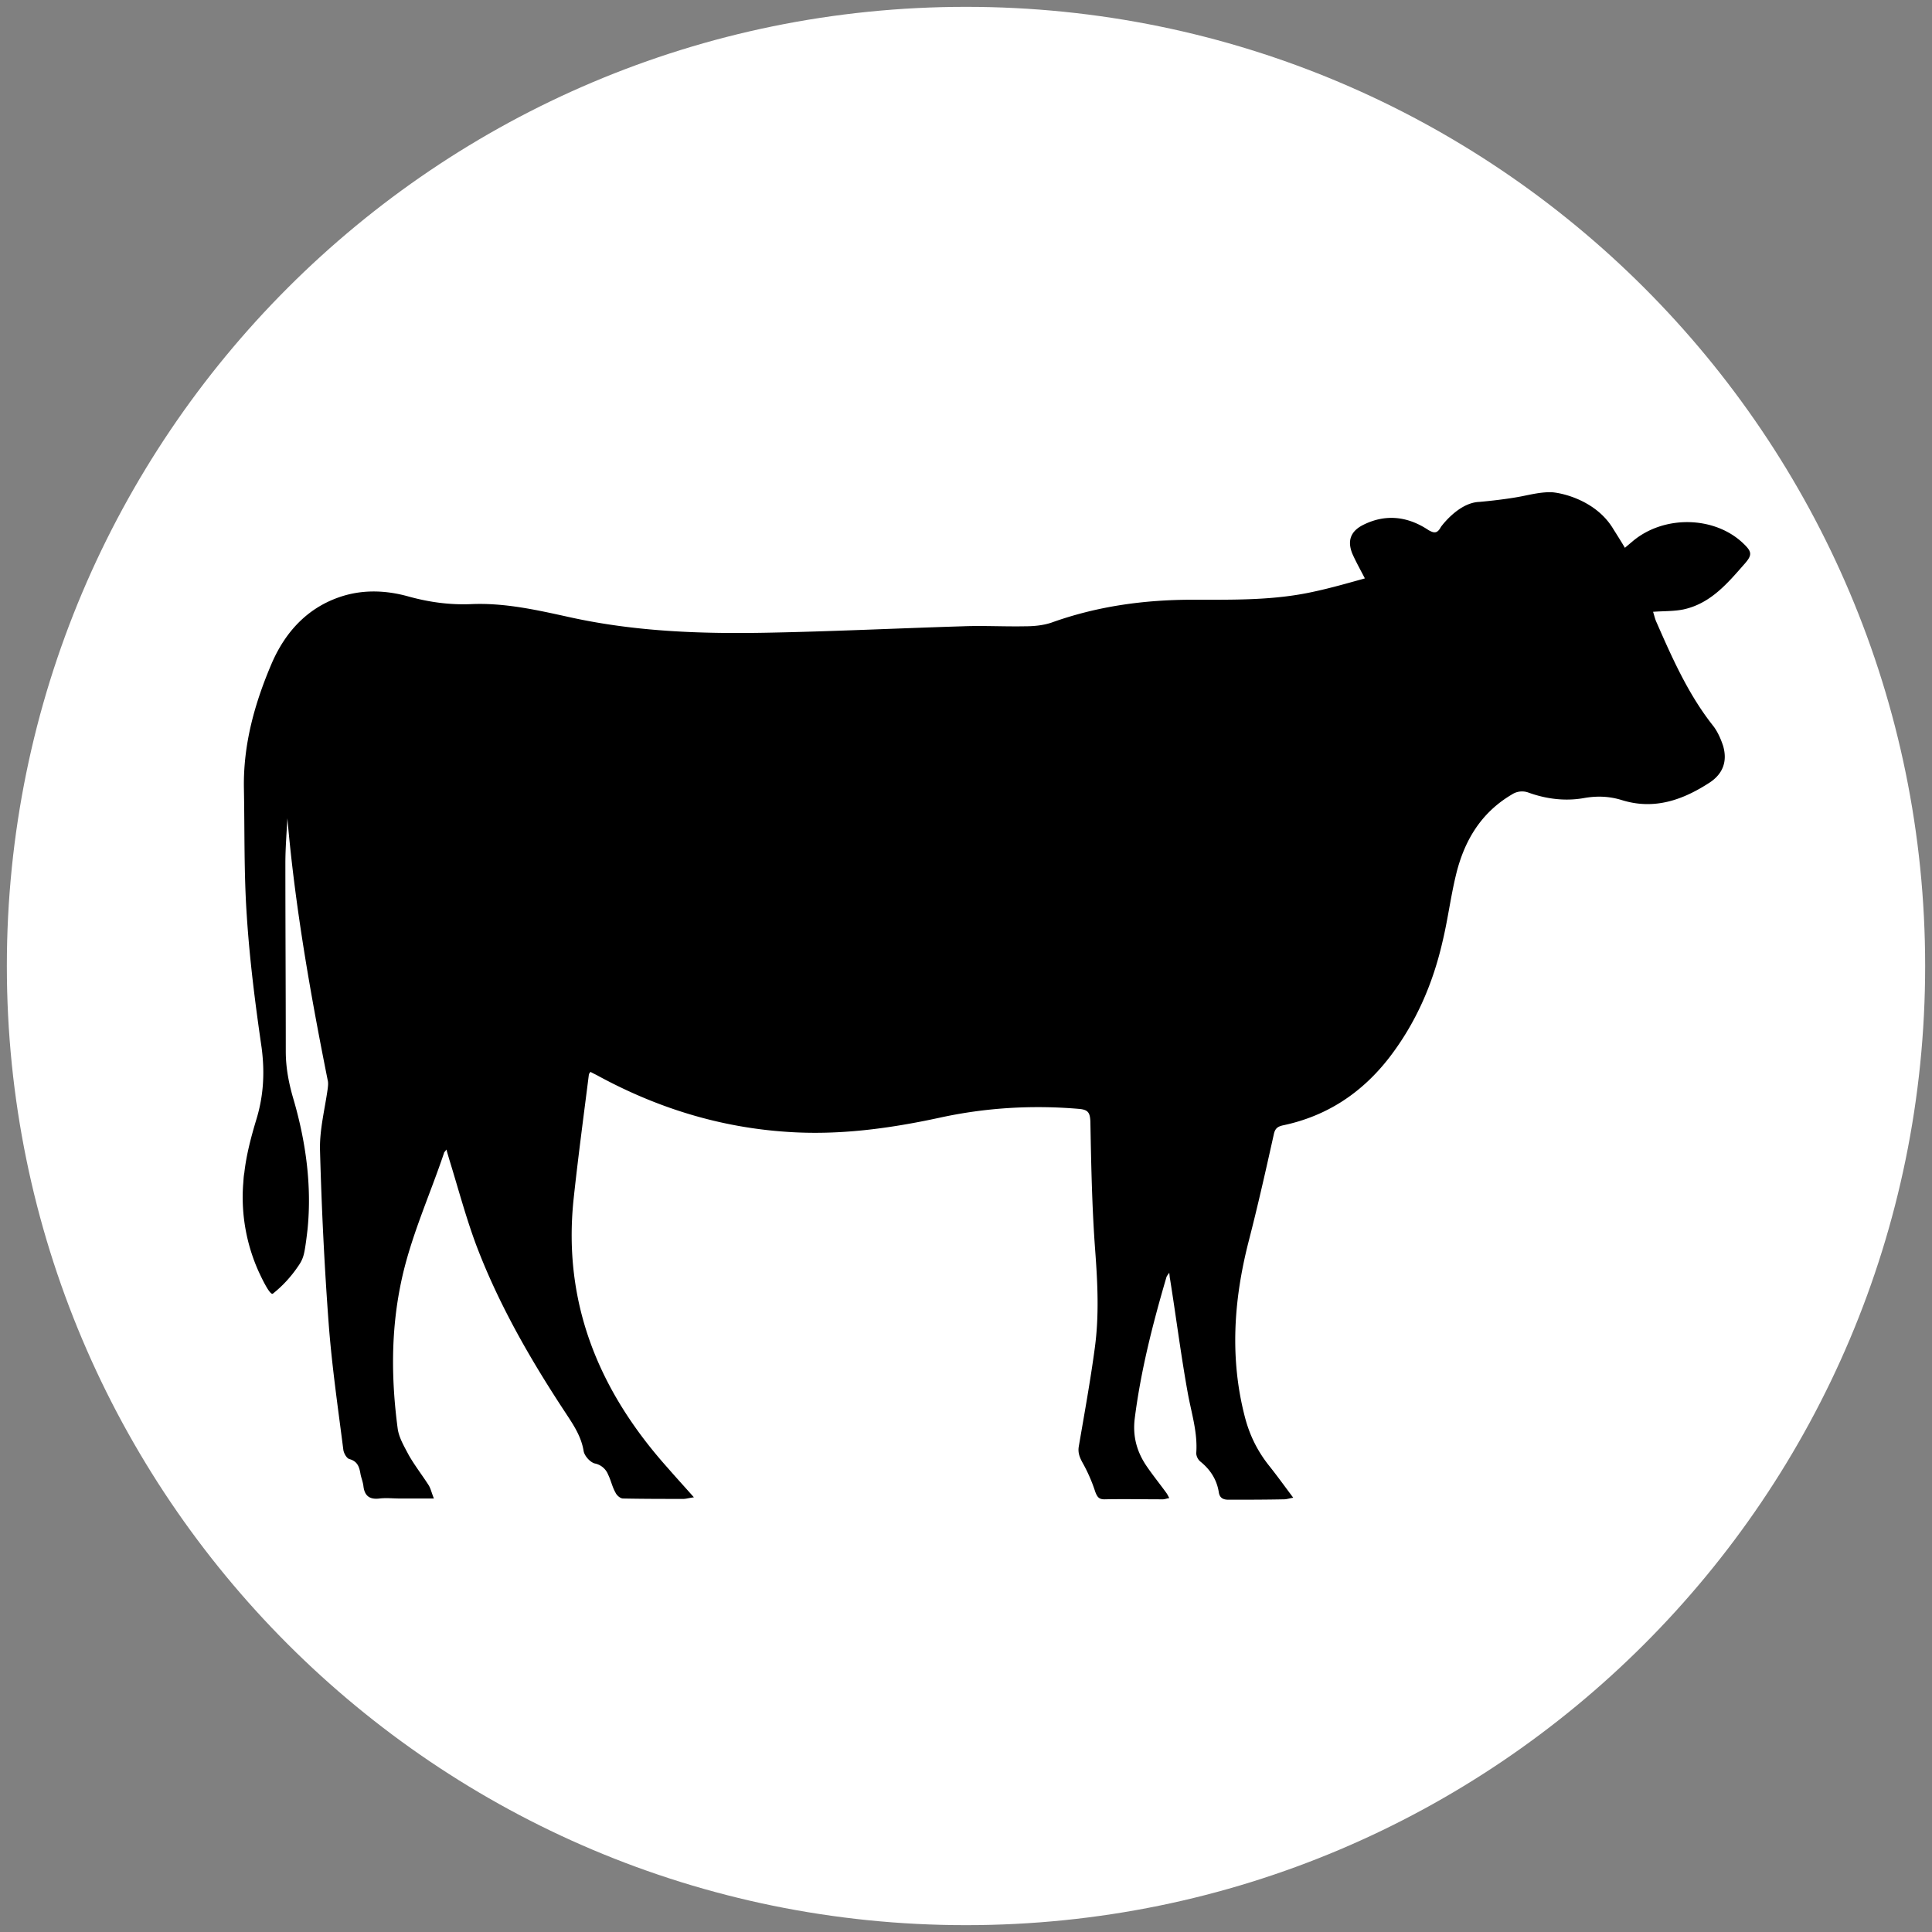
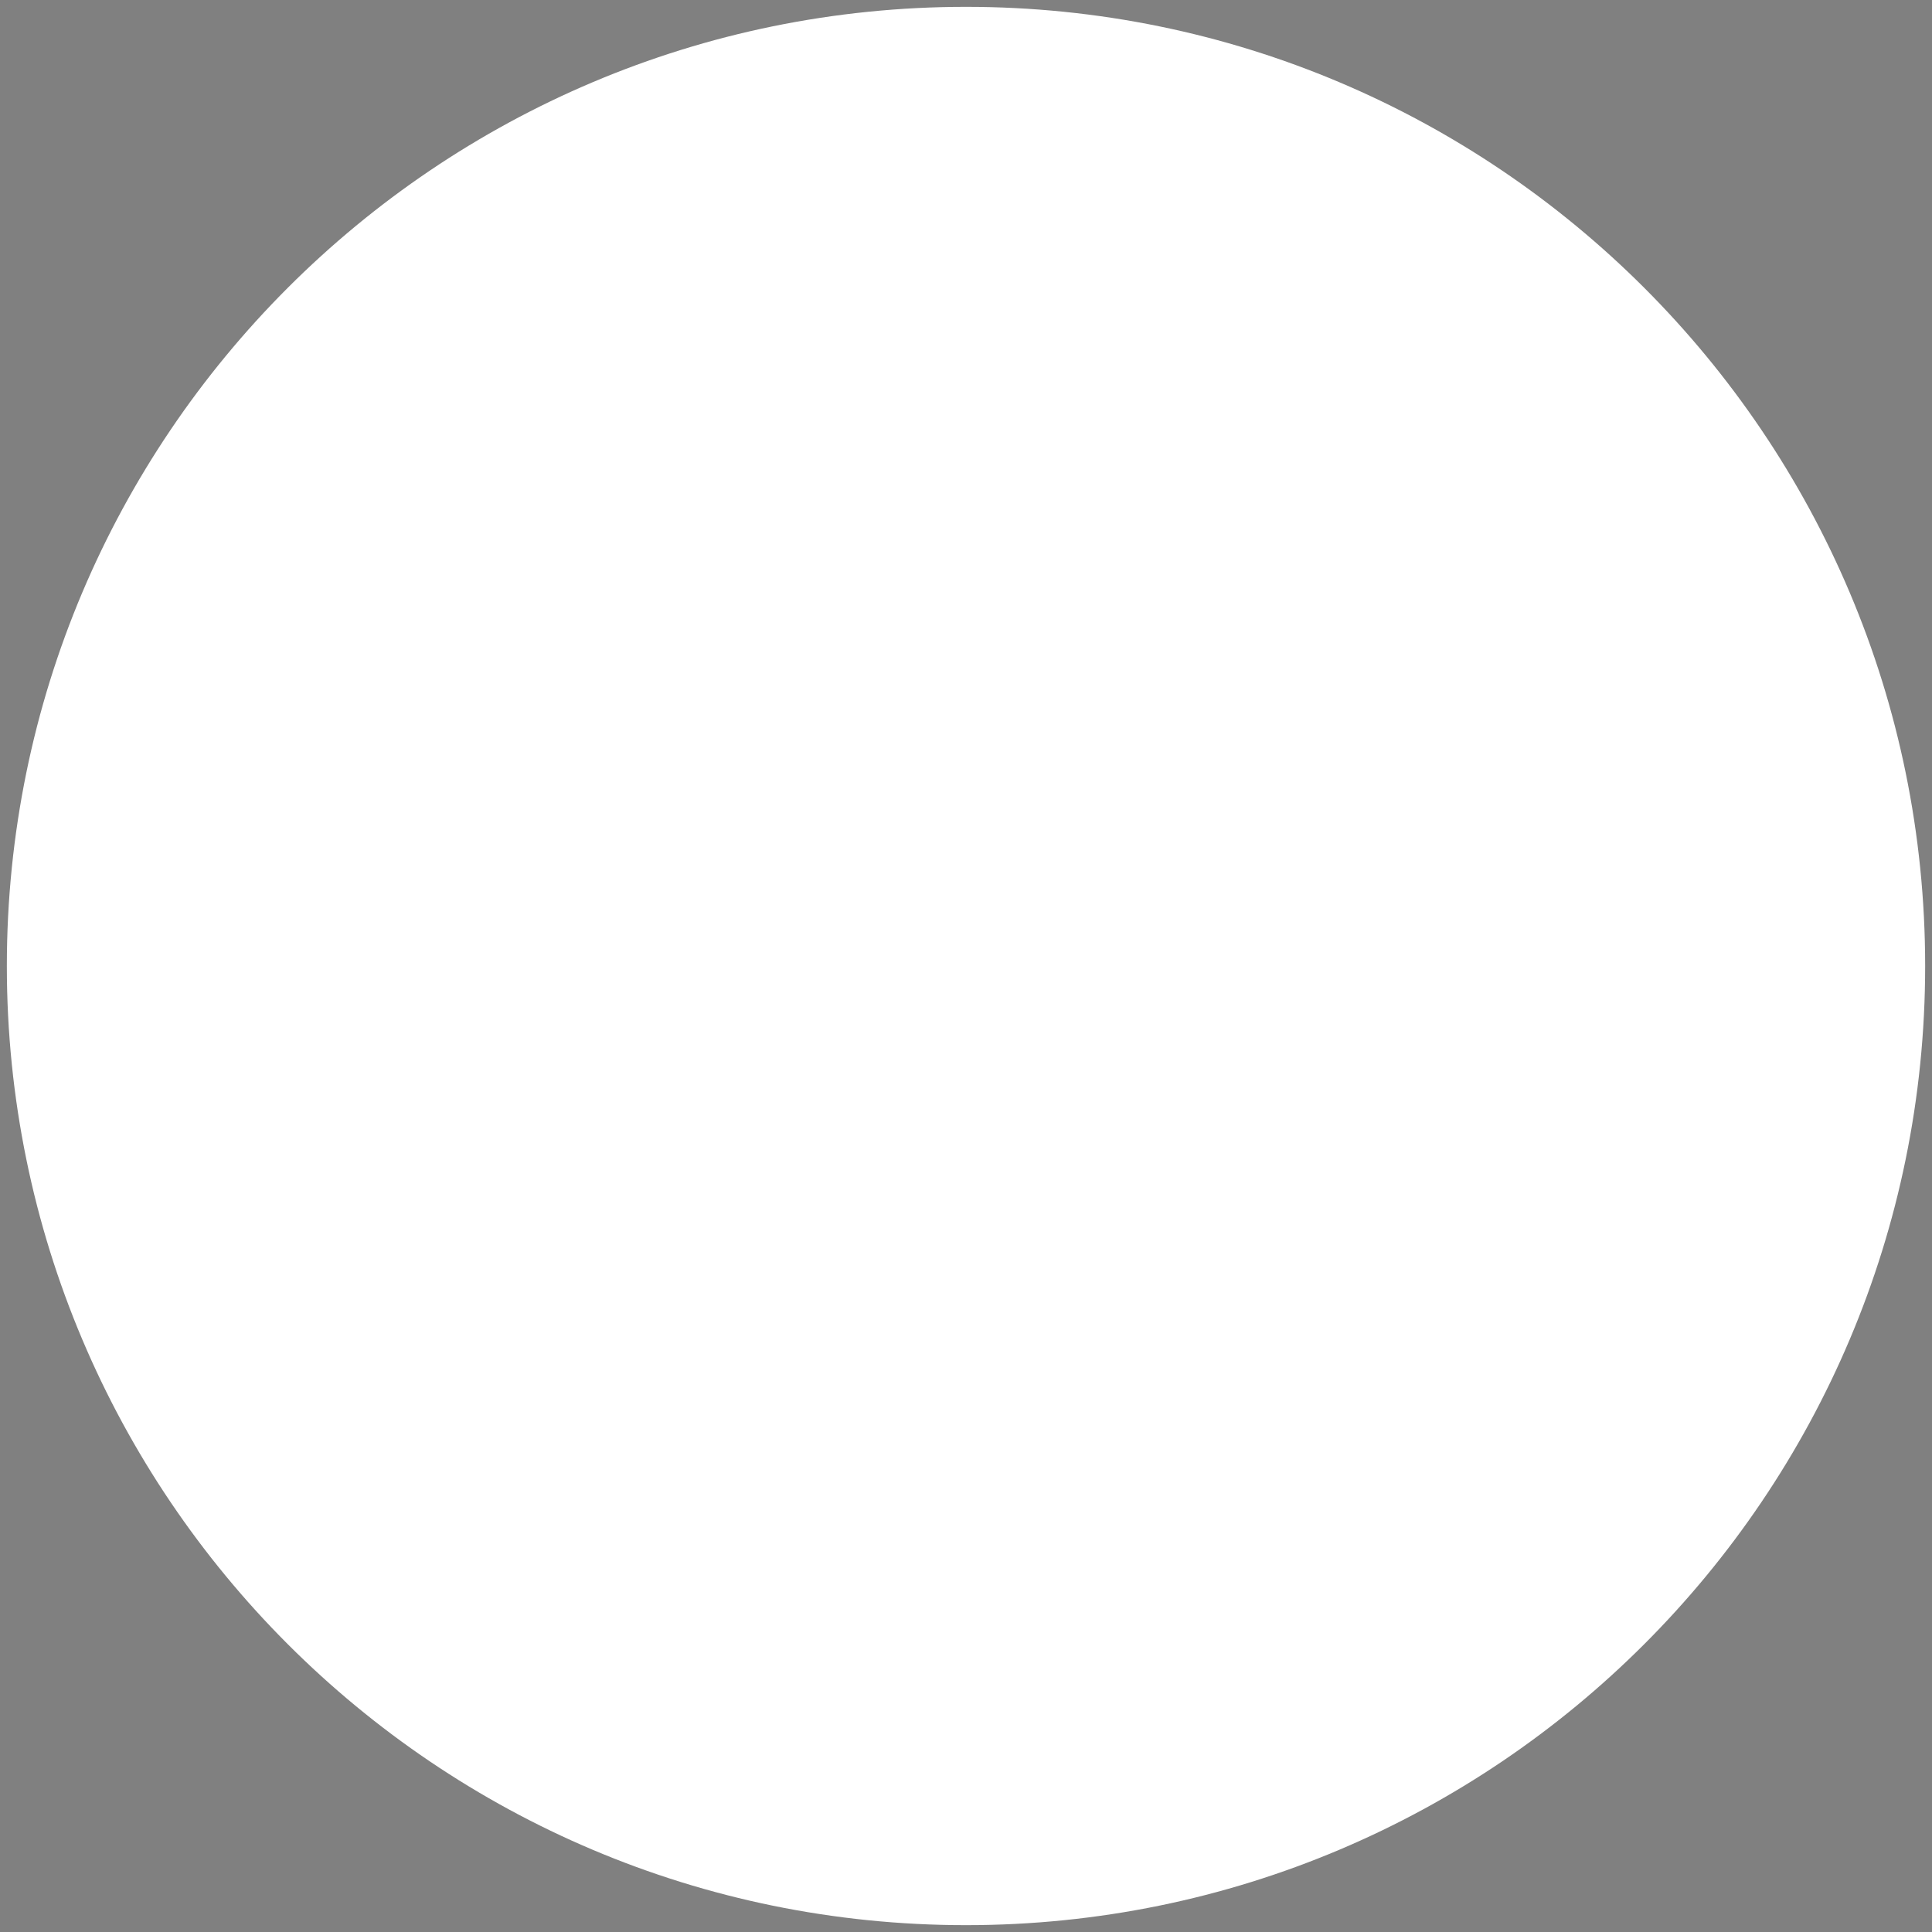
<svg xmlns="http://www.w3.org/2000/svg" data-bbox="0.17 0.17 47.66 47.66" viewBox="0 0 48 48" data-type="color">
  <rect x="0" y="0" width="48" height="48" fill="#808080" stroke="none" />
  <g>
    <path fill="#ffffff" d="M47.83 24c0 13.16-10.67 23.83-23.83 23.83S.17 37.16.17 24 10.84.17 24 .17 47.83 10.84 47.83 24" data-color="1" />
-     <path d="M35.8 13.09s.43-.6.95-.62c0 0 .6-.05 1.06-.14.25-.05.5-.11.75-.1.27.02 1.1.21 1.52.91.1.16.19.3.29.47l.19-.16c.78-.66 2.04-.63 2.75.05.21.2.23.28.05.49-.43.49-.85 1-1.53 1.15-.24.05-.49.04-.76.06.03.09.05.19.09.27.39.89.79 1.79 1.4 2.56.11.14.19.32.25.5.11.38 0 .69-.33.91-.66.43-1.37.69-2.18.44-.32-.1-.63-.11-.96-.05-.46.08-.93.02-1.37-.14a.46.46 0 0 0-.41.05c-.78.46-1.19 1.17-1.39 2.01-.13.54-.2 1.1-.33 1.64-.24 1.05-.66 2.02-1.32 2.88-.68.88-1.55 1.46-2.65 1.69-.13.03-.19.08-.22.21-.2.9-.4 1.79-.63 2.68-.37 1.45-.47 2.9-.09 4.36.12.46.32.86.62 1.23.19.24.37.49.58.77-.11.02-.17.04-.22.04-.46.01-.93.01-1.39.01-.14 0-.22-.05-.24-.19-.05-.31-.21-.56-.46-.76a.3.3 0 0 1-.1-.2c.04-.52-.12-1-.21-1.5-.17-.94-.29-1.89-.44-2.83-.01-.04-.01-.08-.02-.16-.04.06-.06.08-.07.11-.34 1.16-.64 2.33-.79 3.53-.05.44.06.82.3 1.17.15.22.32.43.48.65.03.04.05.08.08.14-.07.01-.11.03-.16.03-.48 0-.97-.01-1.45 0-.14 0-.18-.06-.23-.19-.08-.25-.19-.5-.32-.73-.07-.13-.11-.24-.09-.38.14-.82.29-1.64.4-2.46.11-.81.07-1.61.01-2.42-.08-1.07-.1-2.14-.12-3.21-.01-.22-.06-.29-.28-.31-1.17-.1-2.33-.03-3.47.22-1.25.27-2.51.44-3.79.35-1.66-.11-3.21-.59-4.67-1.38-.07-.04-.14-.07-.21-.11-.02.03-.04.05-.04.07-.13 1.03-.27 2.07-.38 3.1-.27 2.59.64 4.77 2.34 6.67.2.23.41.46.65.73-.14.02-.2.04-.26.04-.5 0-1 0-1.5-.01-.07 0-.16-.08-.19-.15-.08-.14-.11-.3-.18-.44a.45.45 0 0 0-.33-.28c-.12-.03-.26-.19-.28-.31-.06-.37-.26-.66-.45-.95-.87-1.32-1.66-2.69-2.22-4.17-.26-.7-.45-1.42-.67-2.13l-.07-.24c-.04.06-.06.07-.06.09-.36 1.07-.84 2.11-1.07 3.23-.25 1.2-.24 2.4-.08 3.61.03.23.17.46.28.67.15.26.33.49.49.74.05.08.07.18.13.33h-.85c-.17 0-.33-.02-.5 0-.24.03-.37-.06-.4-.3-.01-.1-.05-.2-.07-.29-.03-.17-.06-.33-.28-.39-.07-.02-.14-.15-.15-.23-.13-1.02-.28-2.05-.36-3.08-.11-1.46-.18-2.92-.22-4.38-.01-.5.12-1 .19-1.5.01-.08.02-.16 0-.23-.43-2.15-.81-4.31-1-6.5-.02.37-.05.75-.05 1.12 0 1.56.01 3.11.01 4.67 0 .42.08.82.2 1.22.3 1.04.45 2.13.34 3.21-.02.17-.04.34-.07.51s-.07.27-.17.41c-.17.25-.38.48-.62.67-.08.06-.33-.5-.35-.54a4.5 4.5 0 0 1-.39-2.16c.01-.1.01-.2.03-.3.05-.45.17-.9.3-1.33.18-.59.21-1.17.13-1.78-.16-1.1-.3-2.2-.37-3.3-.07-1.04-.05-2.1-.07-3.14-.02-1.1.27-2.13.7-3.13.33-.75.86-1.34 1.66-1.62.57-.2 1.16-.18 1.73-.02.51.14 1.01.21 1.54.19.85-.04 1.67.15 2.49.33 1.6.35 3.21.41 4.84.38s3.27-.11 4.9-.16c.51-.02 1.03.01 1.54 0 .22 0 .45-.02.66-.09 1.14-.41 2.31-.57 3.52-.57 1.01 0 2.01.02 3-.2.42-.09.84-.21 1.27-.33-.12-.23-.22-.41-.31-.61-.13-.32-.05-.56.27-.72.56-.28 1.11-.21 1.62.13.14.08.22.09.31-.08" fill="#000000" data-color="2" />
  </g>
</svg>